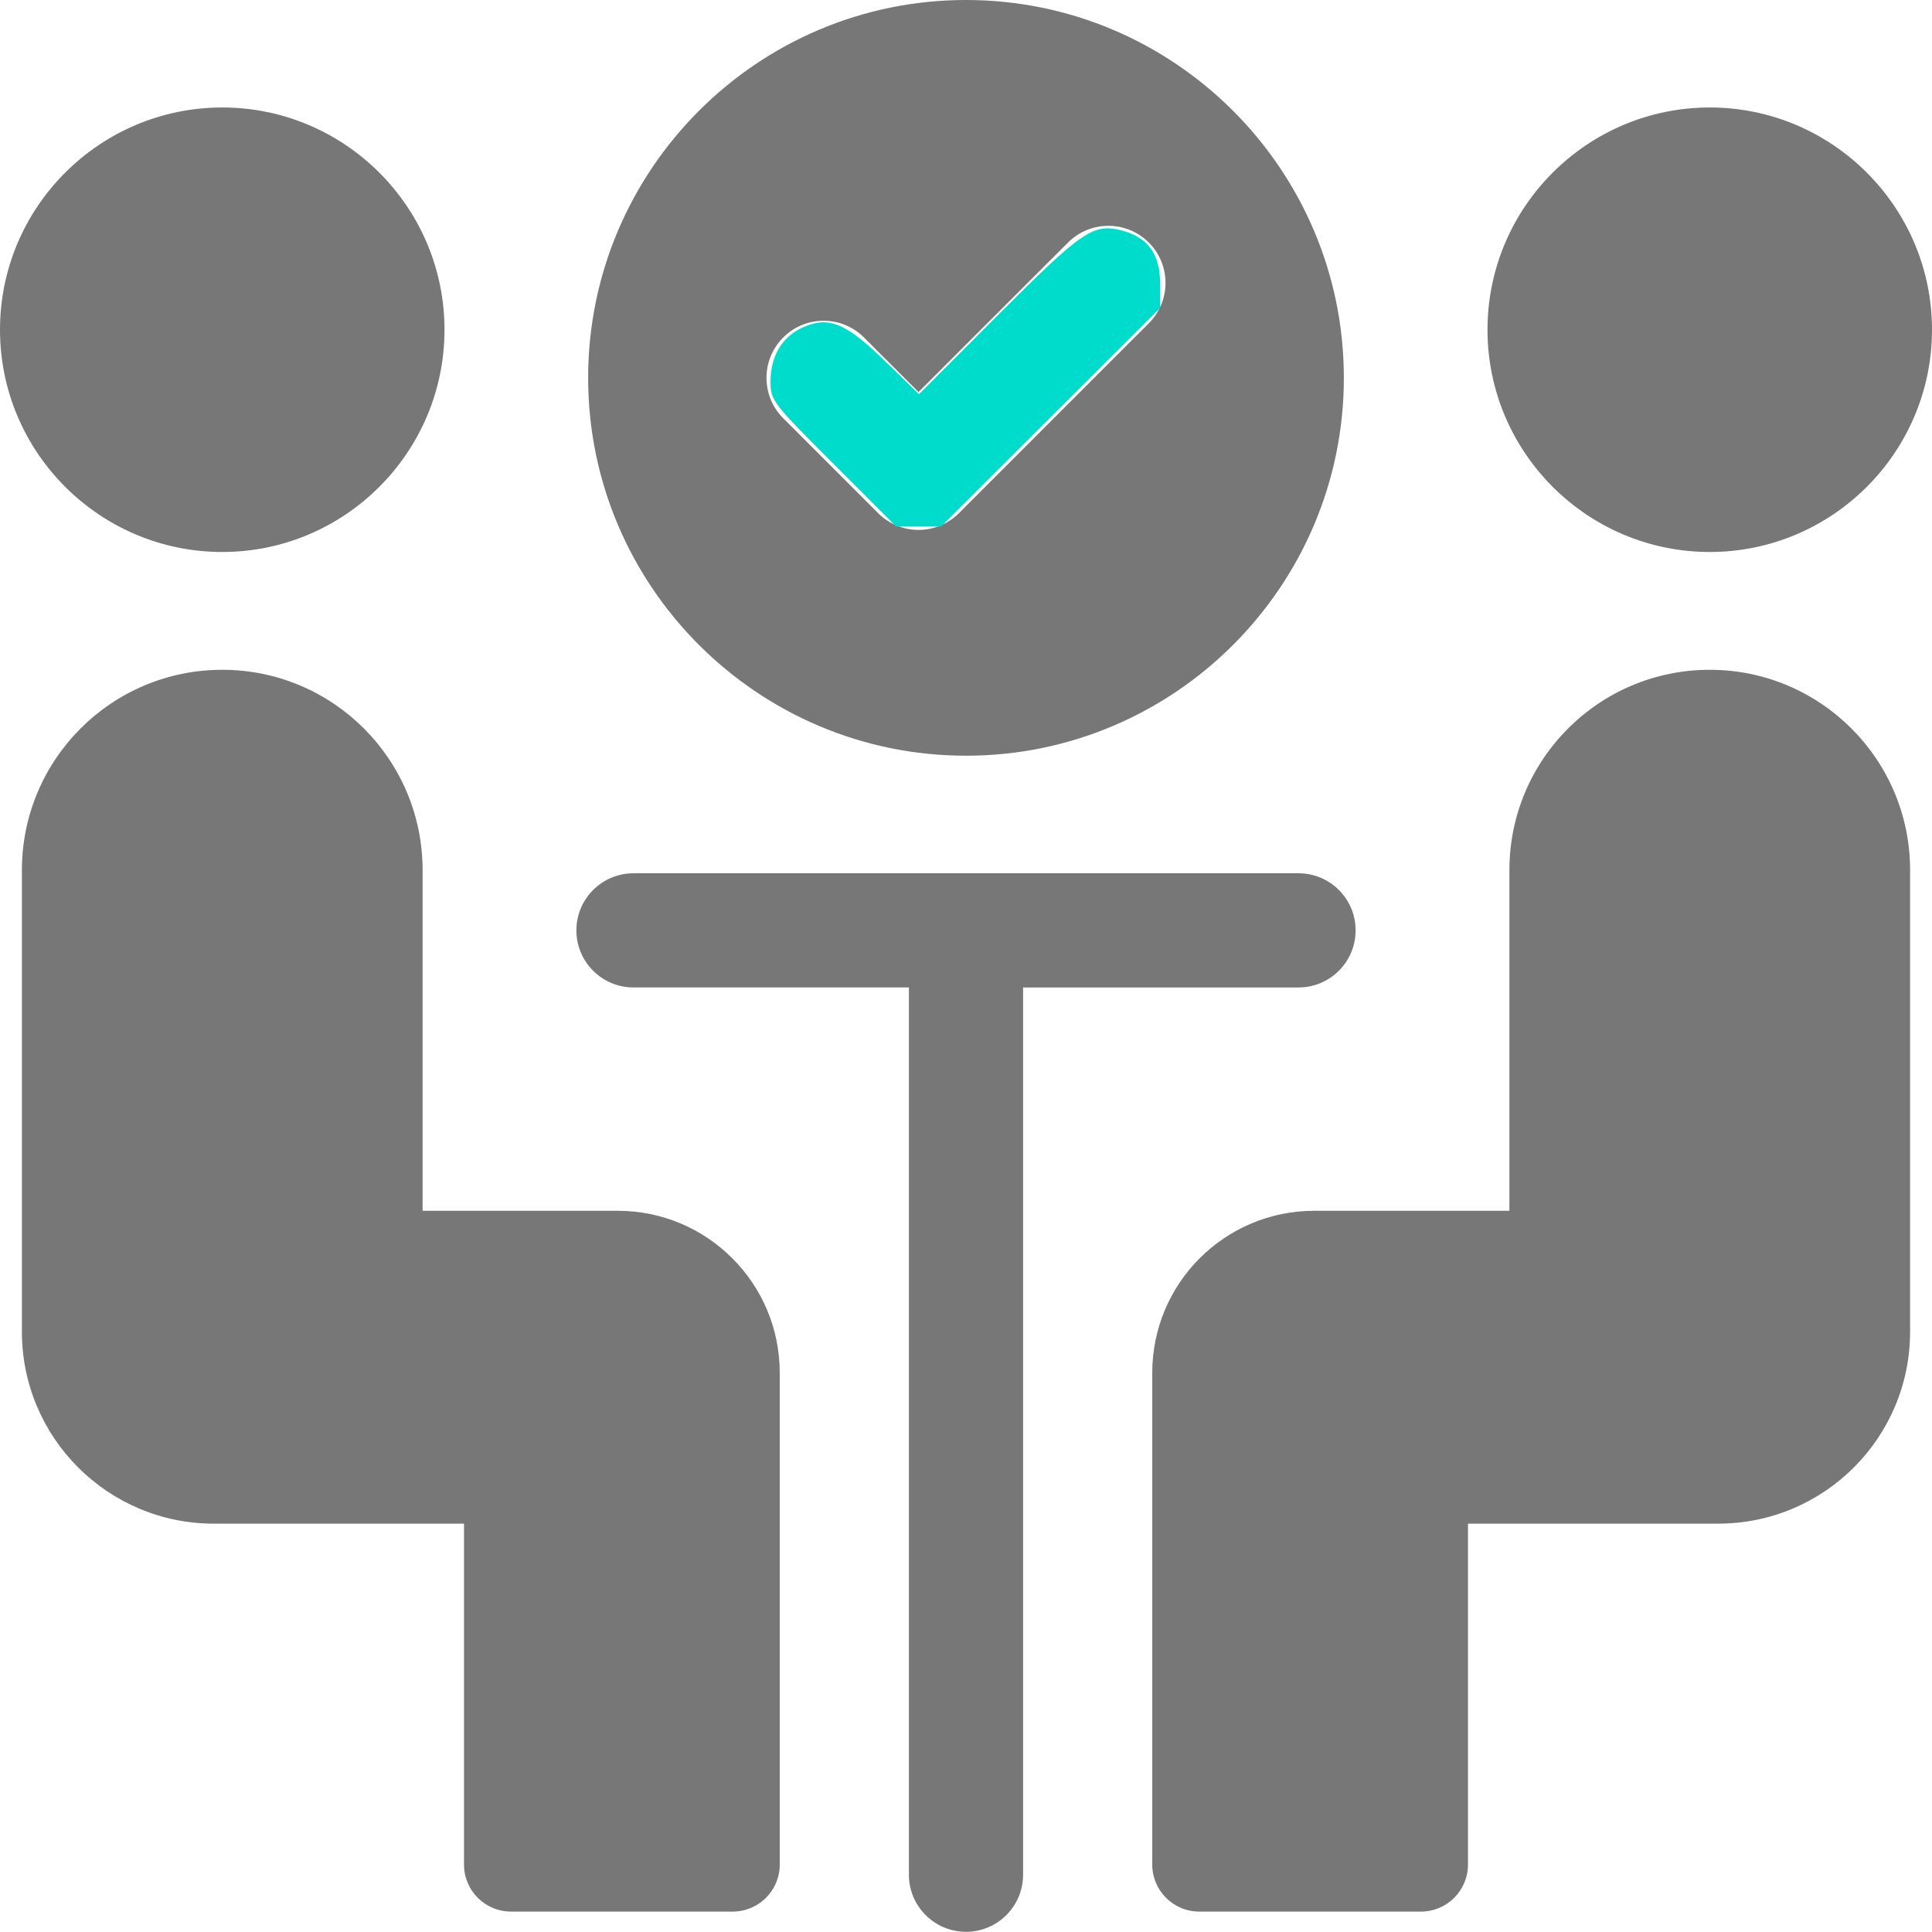
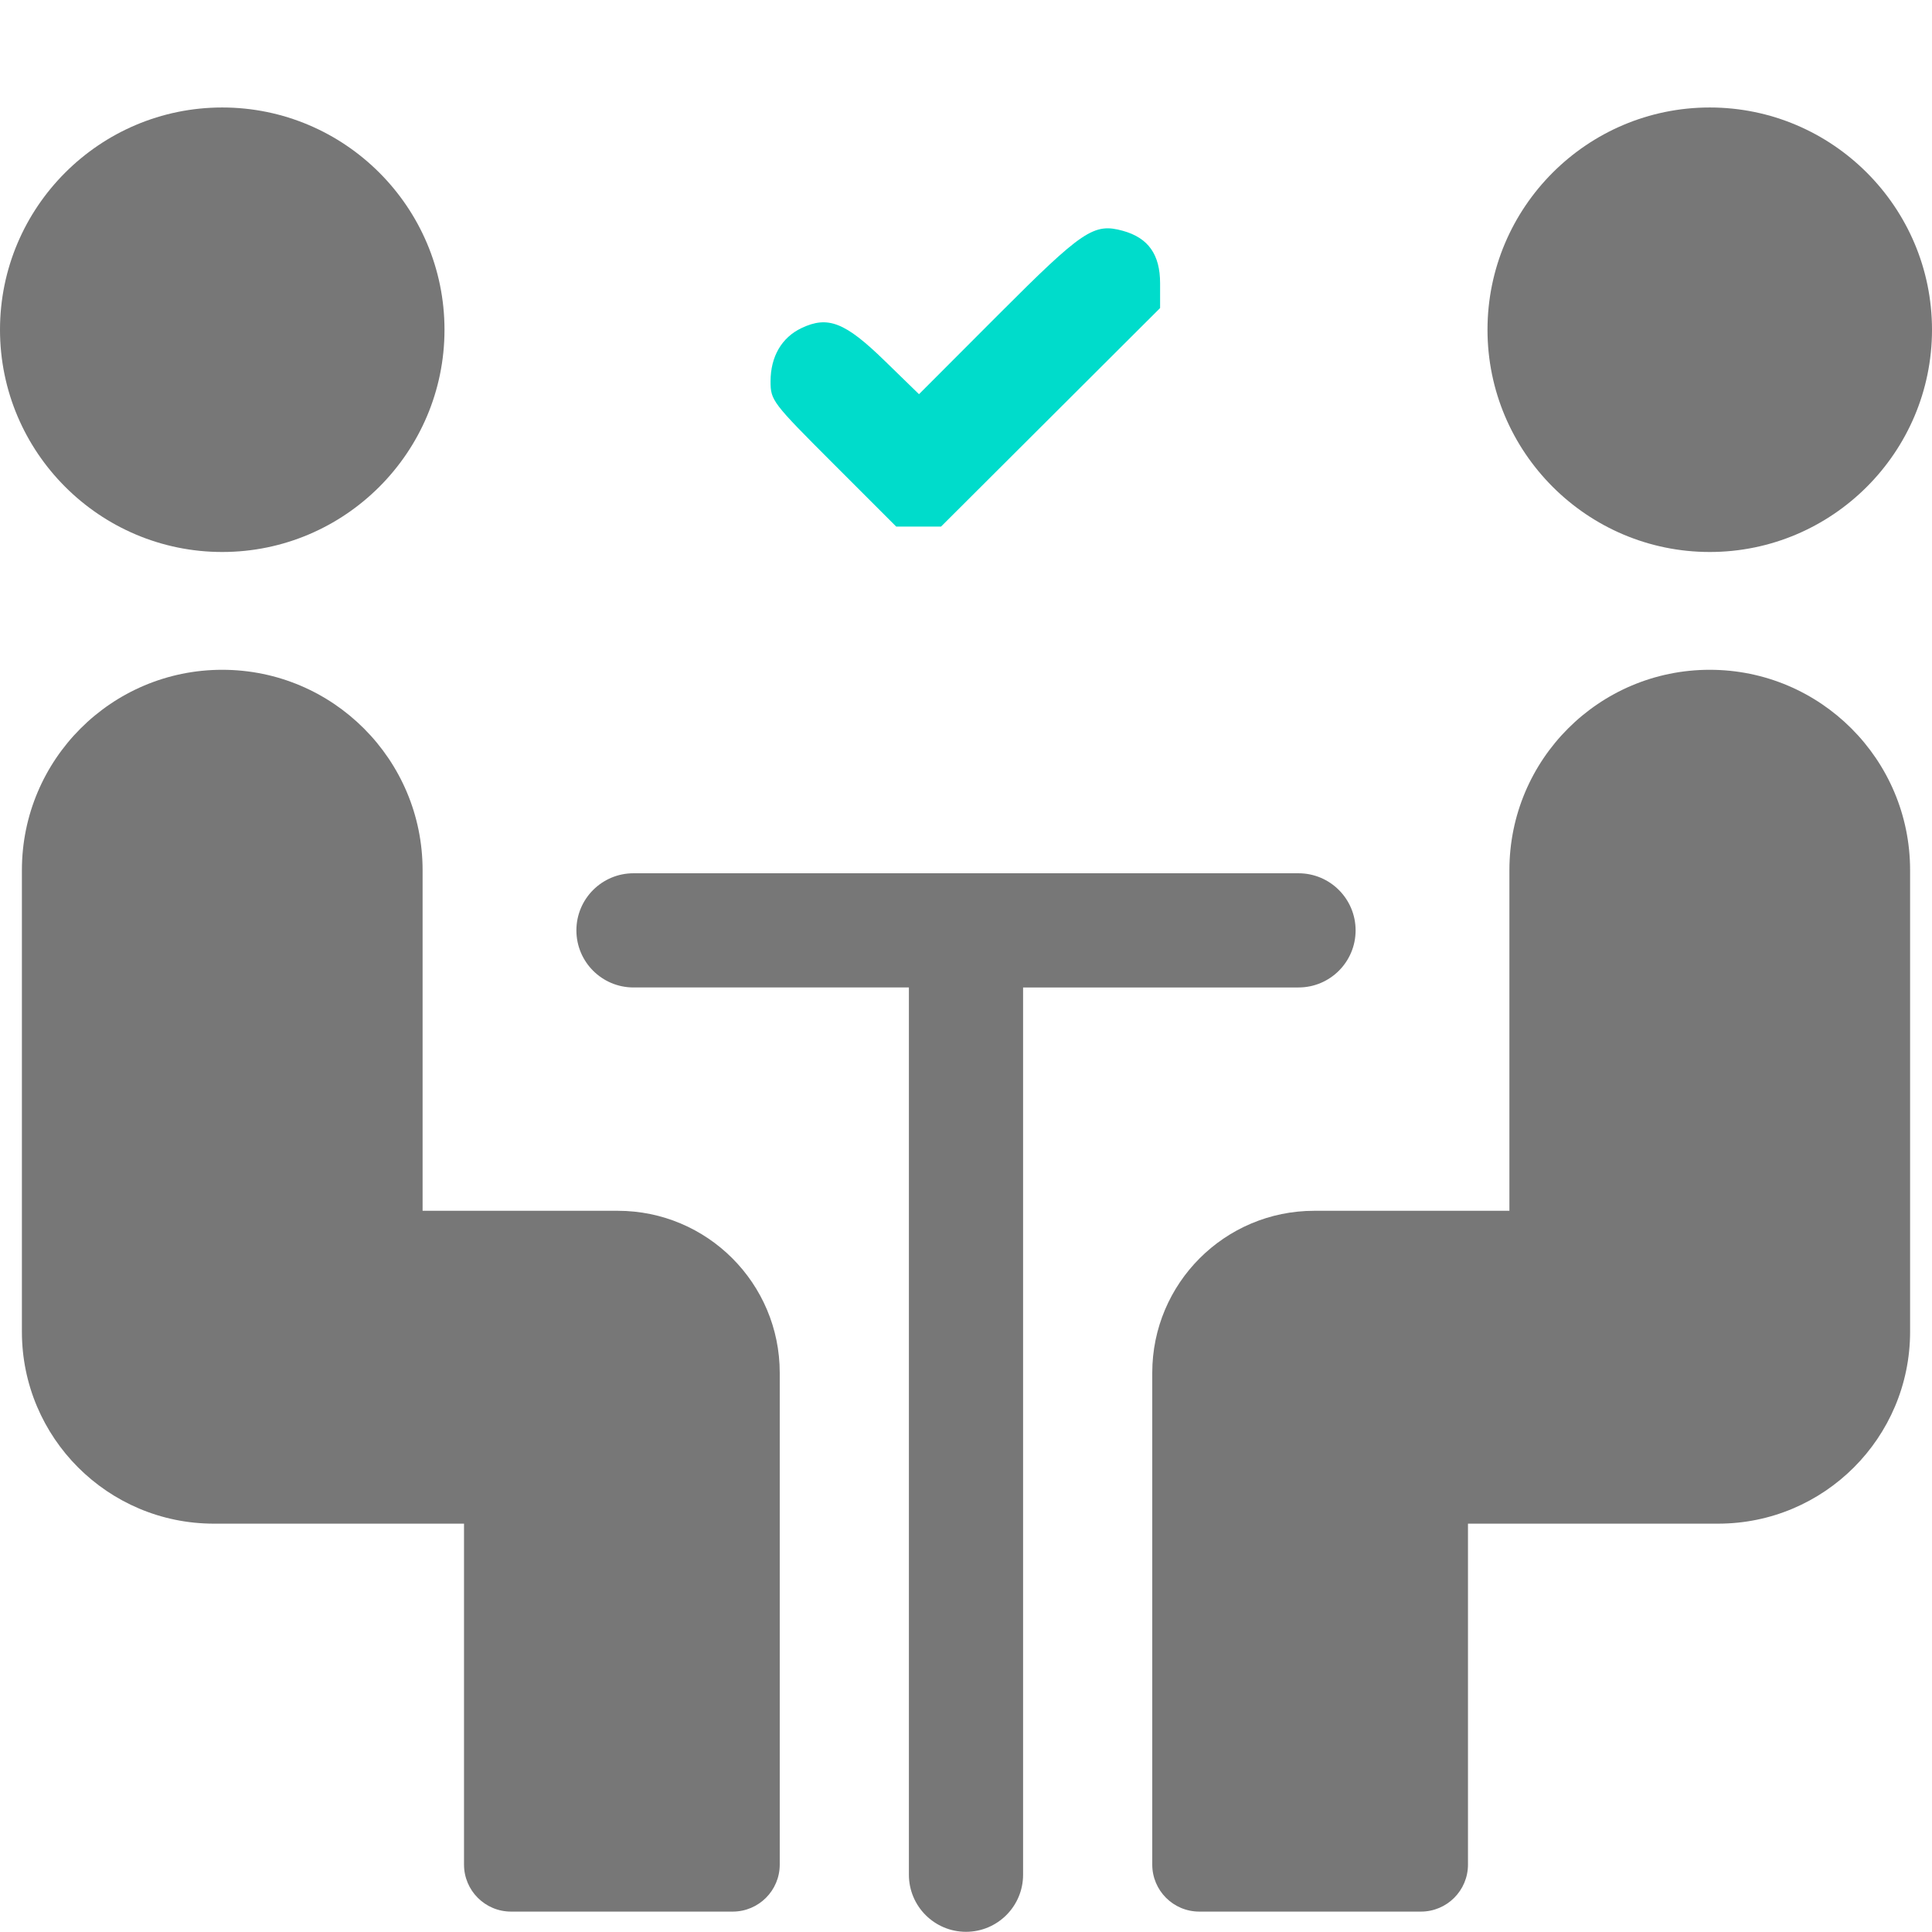
<svg xmlns="http://www.w3.org/2000/svg" xmlns:ns1="http://sodipodi.sourceforge.net/DTD/sodipodi-0.dtd" xmlns:ns2="http://www.inkscape.org/namespaces/inkscape" version="1.1" viewBox="0 0 297 296.971" enable-background="new 0 0 297 297" width="512" height="511.95" id="svg829" ns1:docname="labellisation-meeting-couleur.svg" ns2:version="0.92.4 (5da689c313, 2019-01-14)">
  <defs id="defs833" />
  <ns1:namedview pagecolor="#ffffff" bordercolor="#666666" borderopacity="1" objecttolerance="10" gridtolerance="10" guidetolerance="10" ns2:pageopacity="0" ns2:pageshadow="2" ns2:window-width="1920" ns2:window-height="1017" id="namedview831" showgrid="false" fit-margin-top="0" fit-margin-left="0" fit-margin-right="0" fit-margin-bottom="0" ns2:zoom="0.828125" ns2:cx="-110.93641" ns2:cy="255.97414" ns2:window-x="-8" ns2:window-y="-8" ns2:window-maximized="1" ns2:current-layer="g827" />
  <g id="g827" transform="translate(0,-0.014)">
-     <path d="m 148.5,116.187 c 32.029,0 58.086,-26.057 58.086,-58.086 0,-32.029 -26.057,-58.087 -58.086,-58.087 -32.029,0 -58.086,26.058 -58.086,58.087 0,32.029 26.057,58.086 58.086,58.086 z M 120.402,51.894 c 3.429,-3.427 8.985,-3.427 12.414,0 l 8.387,8.388 22.981,-22.982 c 3.429,-3.427 8.985,-3.427 12.414,0 3.428,3.428 3.428,8.986 0,12.414 L 147.41,78.902 c -1.714,1.713 -3.96,2.571 -6.207,2.571 -2.247,0 -4.493,-0.857 -6.207,-2.571 L 120.402,64.308 c -3.428,-3.428 -3.428,-8.987 0,-12.414 z" id="path815" ns2:connector-curvature="0" style="fill:#777777" />
    <path d="m 34.165,84.869 c 18.839,0 34.166,-15.327 34.166,-34.166 C 68.331,31.864 53.004,16.537 34.165,16.537 15.326,16.537 0,31.864 0,50.703 0,69.542 15.326,84.869 34.165,84.869 Z" id="path817" ns2:connector-curvature="0" style="fill:#777777" />
    <path d="m 3.367,133.777 v 70.955 c 0,16.297 13.211,29.508 29.508,29.508 h 38.457 v 52.407 c 0,3.992 3.236,7.229 7.229,7.229 h 34.077 c 3.992,0 7.229,-3.236 7.229,-7.229 v -75.595 c 0,-13.757 -11.152,-24.908 -24.908,-24.908 H 64.964 v -52.367 c 0,-17.009 -13.789,-30.798 -30.798,-30.798 -17.01,-0.001 -30.799,13.788 -30.799,30.798 z" id="path819" ns2:connector-curvature="0" style="fill:#777777" />
    <path d="M 262.835,84.869 C 281.674,84.869 297,69.542 297,50.703 297,31.864 281.674,16.537 262.835,16.537 c -18.839,0 -34.166,15.327 -34.166,34.166 0,18.839 15.327,34.166 34.166,34.166 z" id="path821" ns2:connector-curvature="0" style="fill:#777777" />
    <path d="m 232.036,133.777 v 52.367 h -29.994 c -13.757,0 -24.909,11.152 -24.909,24.908 v 75.595 c 0,3.992 3.236,7.229 7.229,7.229 h 34.077 c 3.992,0 7.229,-3.236 7.229,-7.229 V 234.24 h 38.457 c 16.297,0 29.508,-13.211 29.508,-29.508 v -70.955 c 0,-17.009 -13.789,-30.798 -30.798,-30.798 -17.01,-0.001 -30.799,13.788 -30.799,30.798 z" id="path823" ns2:connector-curvature="0" style="fill:#777777" />
    <path d="m 199.616,151.813 c 4.848,0 8.777,-3.93 8.777,-8.777 0,-4.848 -3.93,-8.777 -8.777,-8.777 H 97.384 c -4.848,0 -8.777,3.93 -8.777,8.777 0,4.848 3.93,8.777 8.777,8.777 h 42.338 v 136.395 c 0,4.848 3.93,8.777 8.777,8.777 4.847,0 8.777,-3.93 8.777,-8.777 V 151.813 Z" id="path825" ns2:connector-curvature="0" style="fill:#777777" />
    <path style="fill:#00dccb;fill-opacity:1;stroke:none;stroke-width:1.208" d="m 220.885,122.941 c -16.241,-16.241 -16.651,-16.78 -16.651,-21.851 0,-6.551 2.949,-11.619 8.215,-14.118 6.992,-3.318 11.536,-1.537 21.962,8.609 l 9.166,8.92 21.083,-21.117 c 22.315,-22.352 25.232,-24.316 32.946,-22.186 6.735,1.86 9.873,6.28 9.873,13.909 v 6.565 l -29.032,28.961 -29.032,28.961 h -5.939 -5.939 z" id="path848" ns2:connector-curvature="0" transform="scale(0.58)" />
-     <path style="fill:#a0a0a0;stroke:none;stroke-width:1.208" d="" id="path852" ns2:connector-curvature="0" transform="scale(0.58)" />
  </g>
</svg>